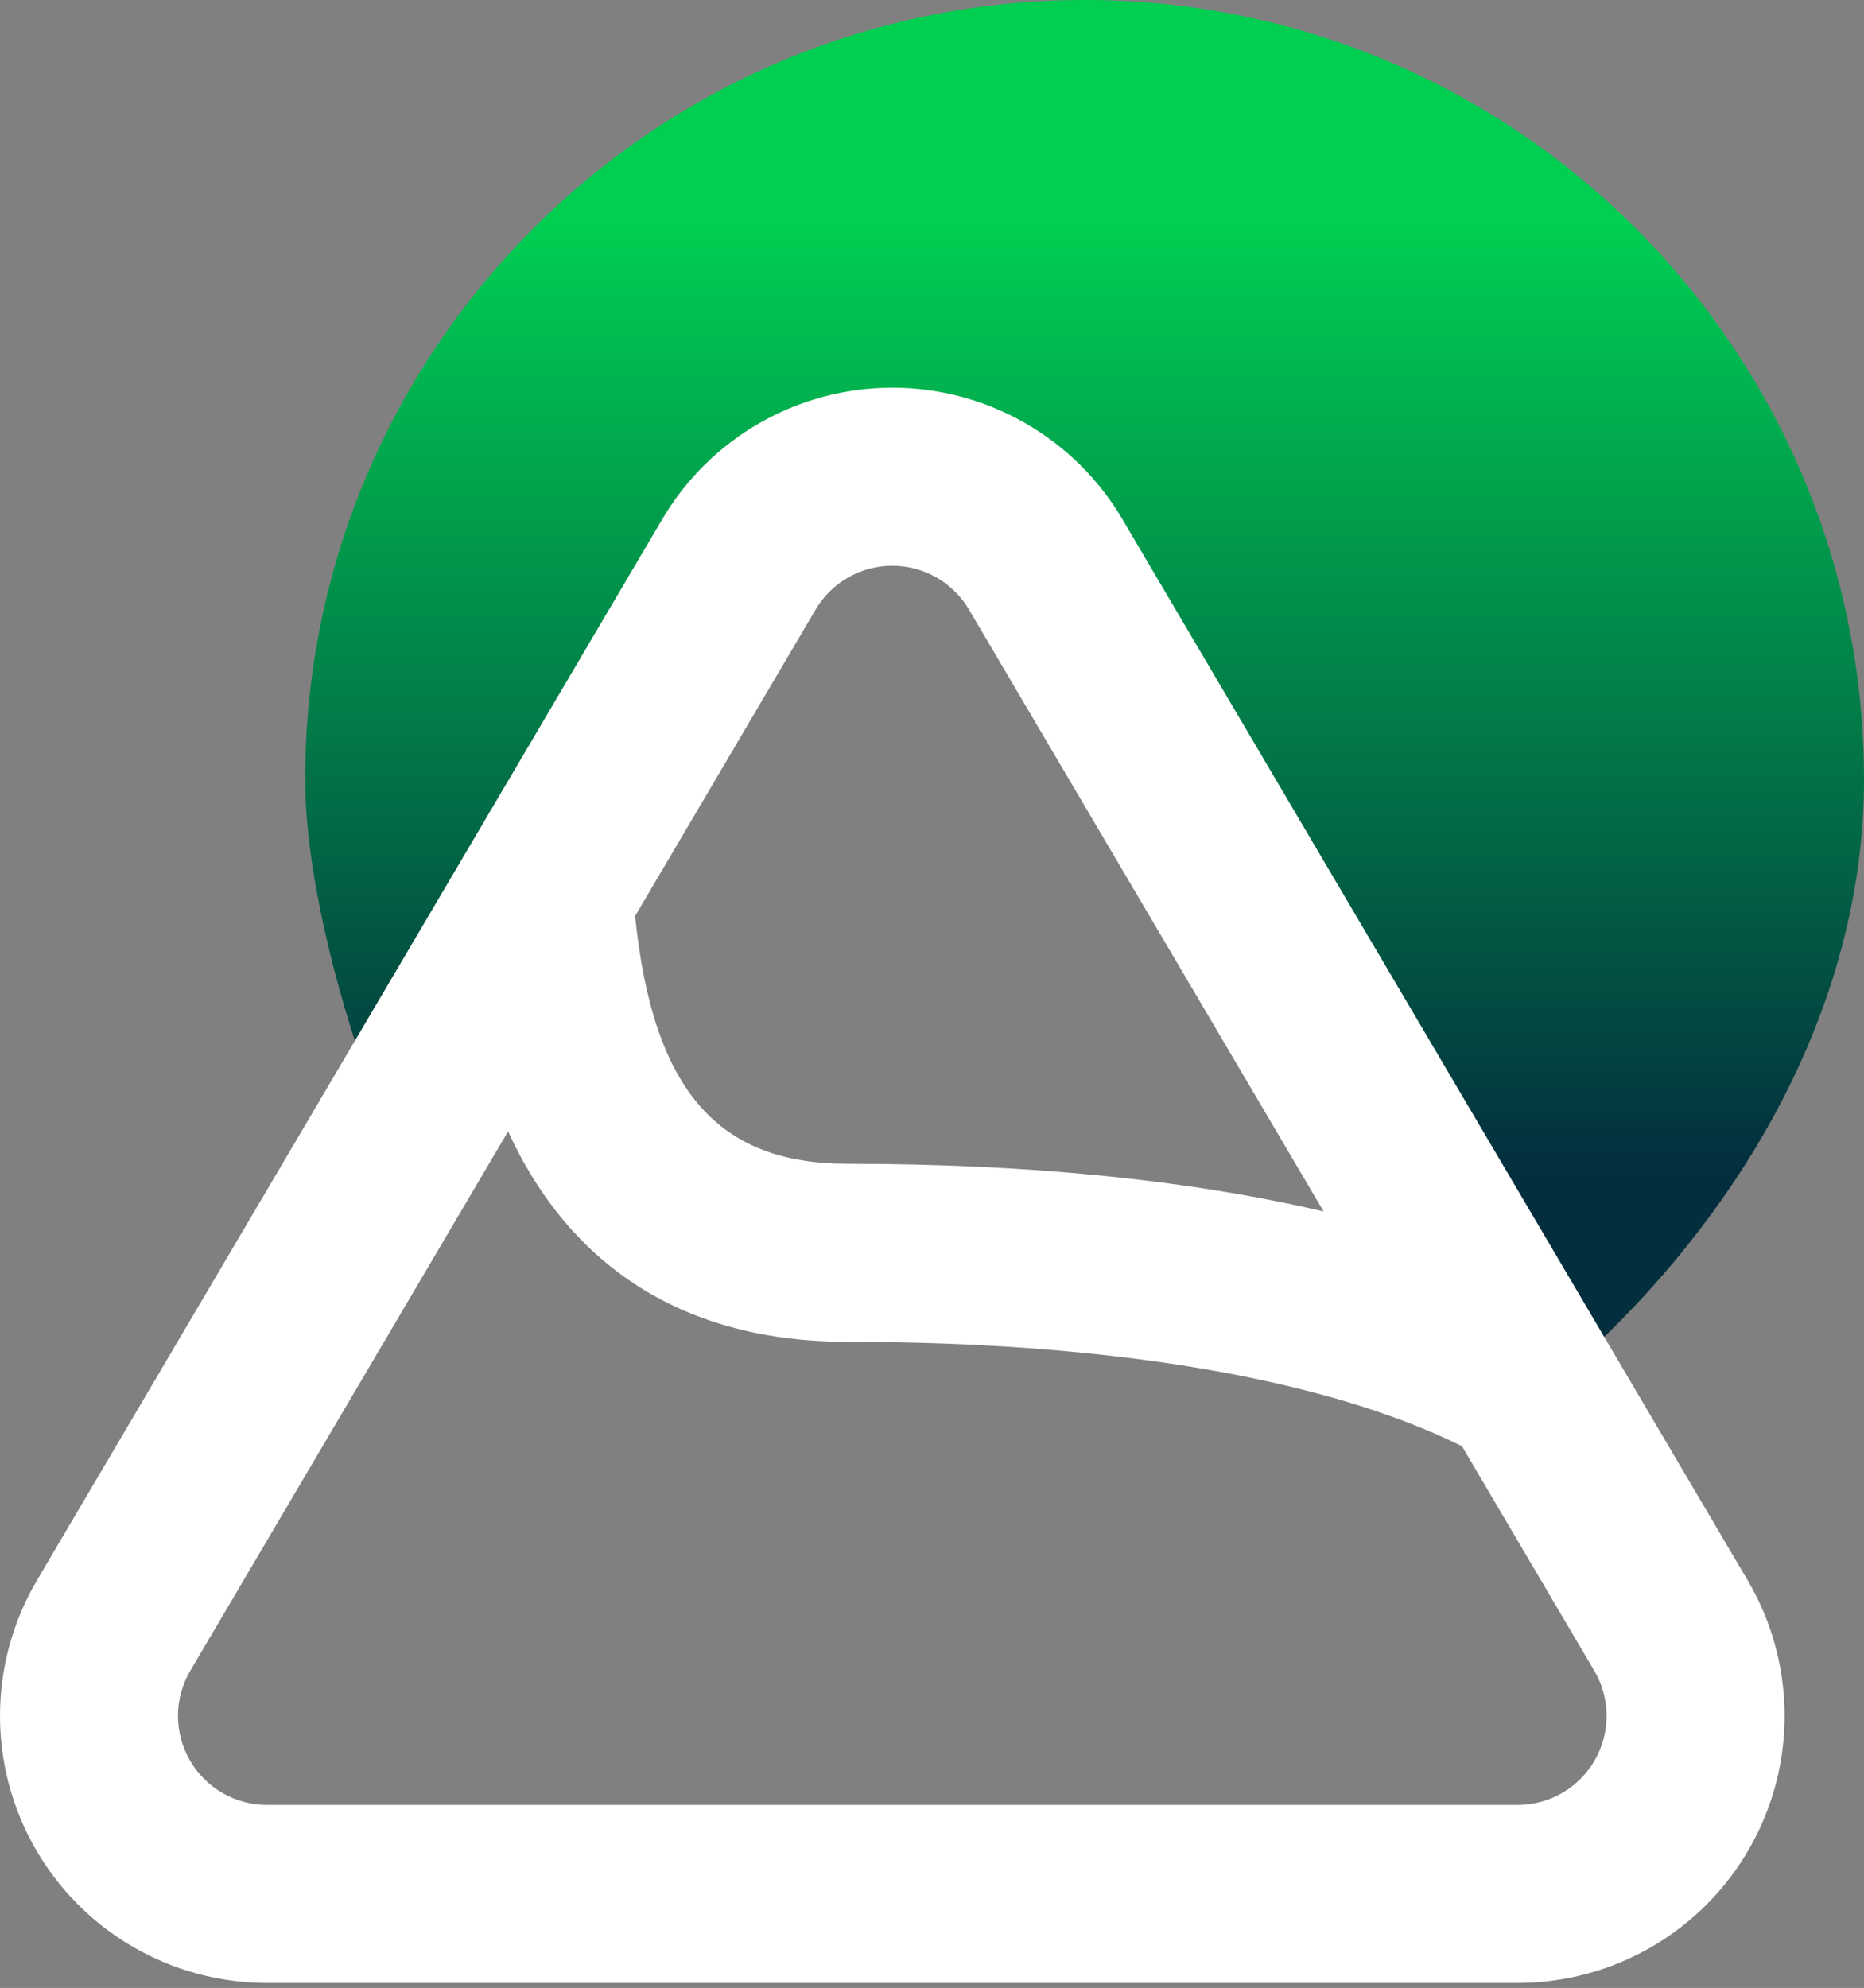
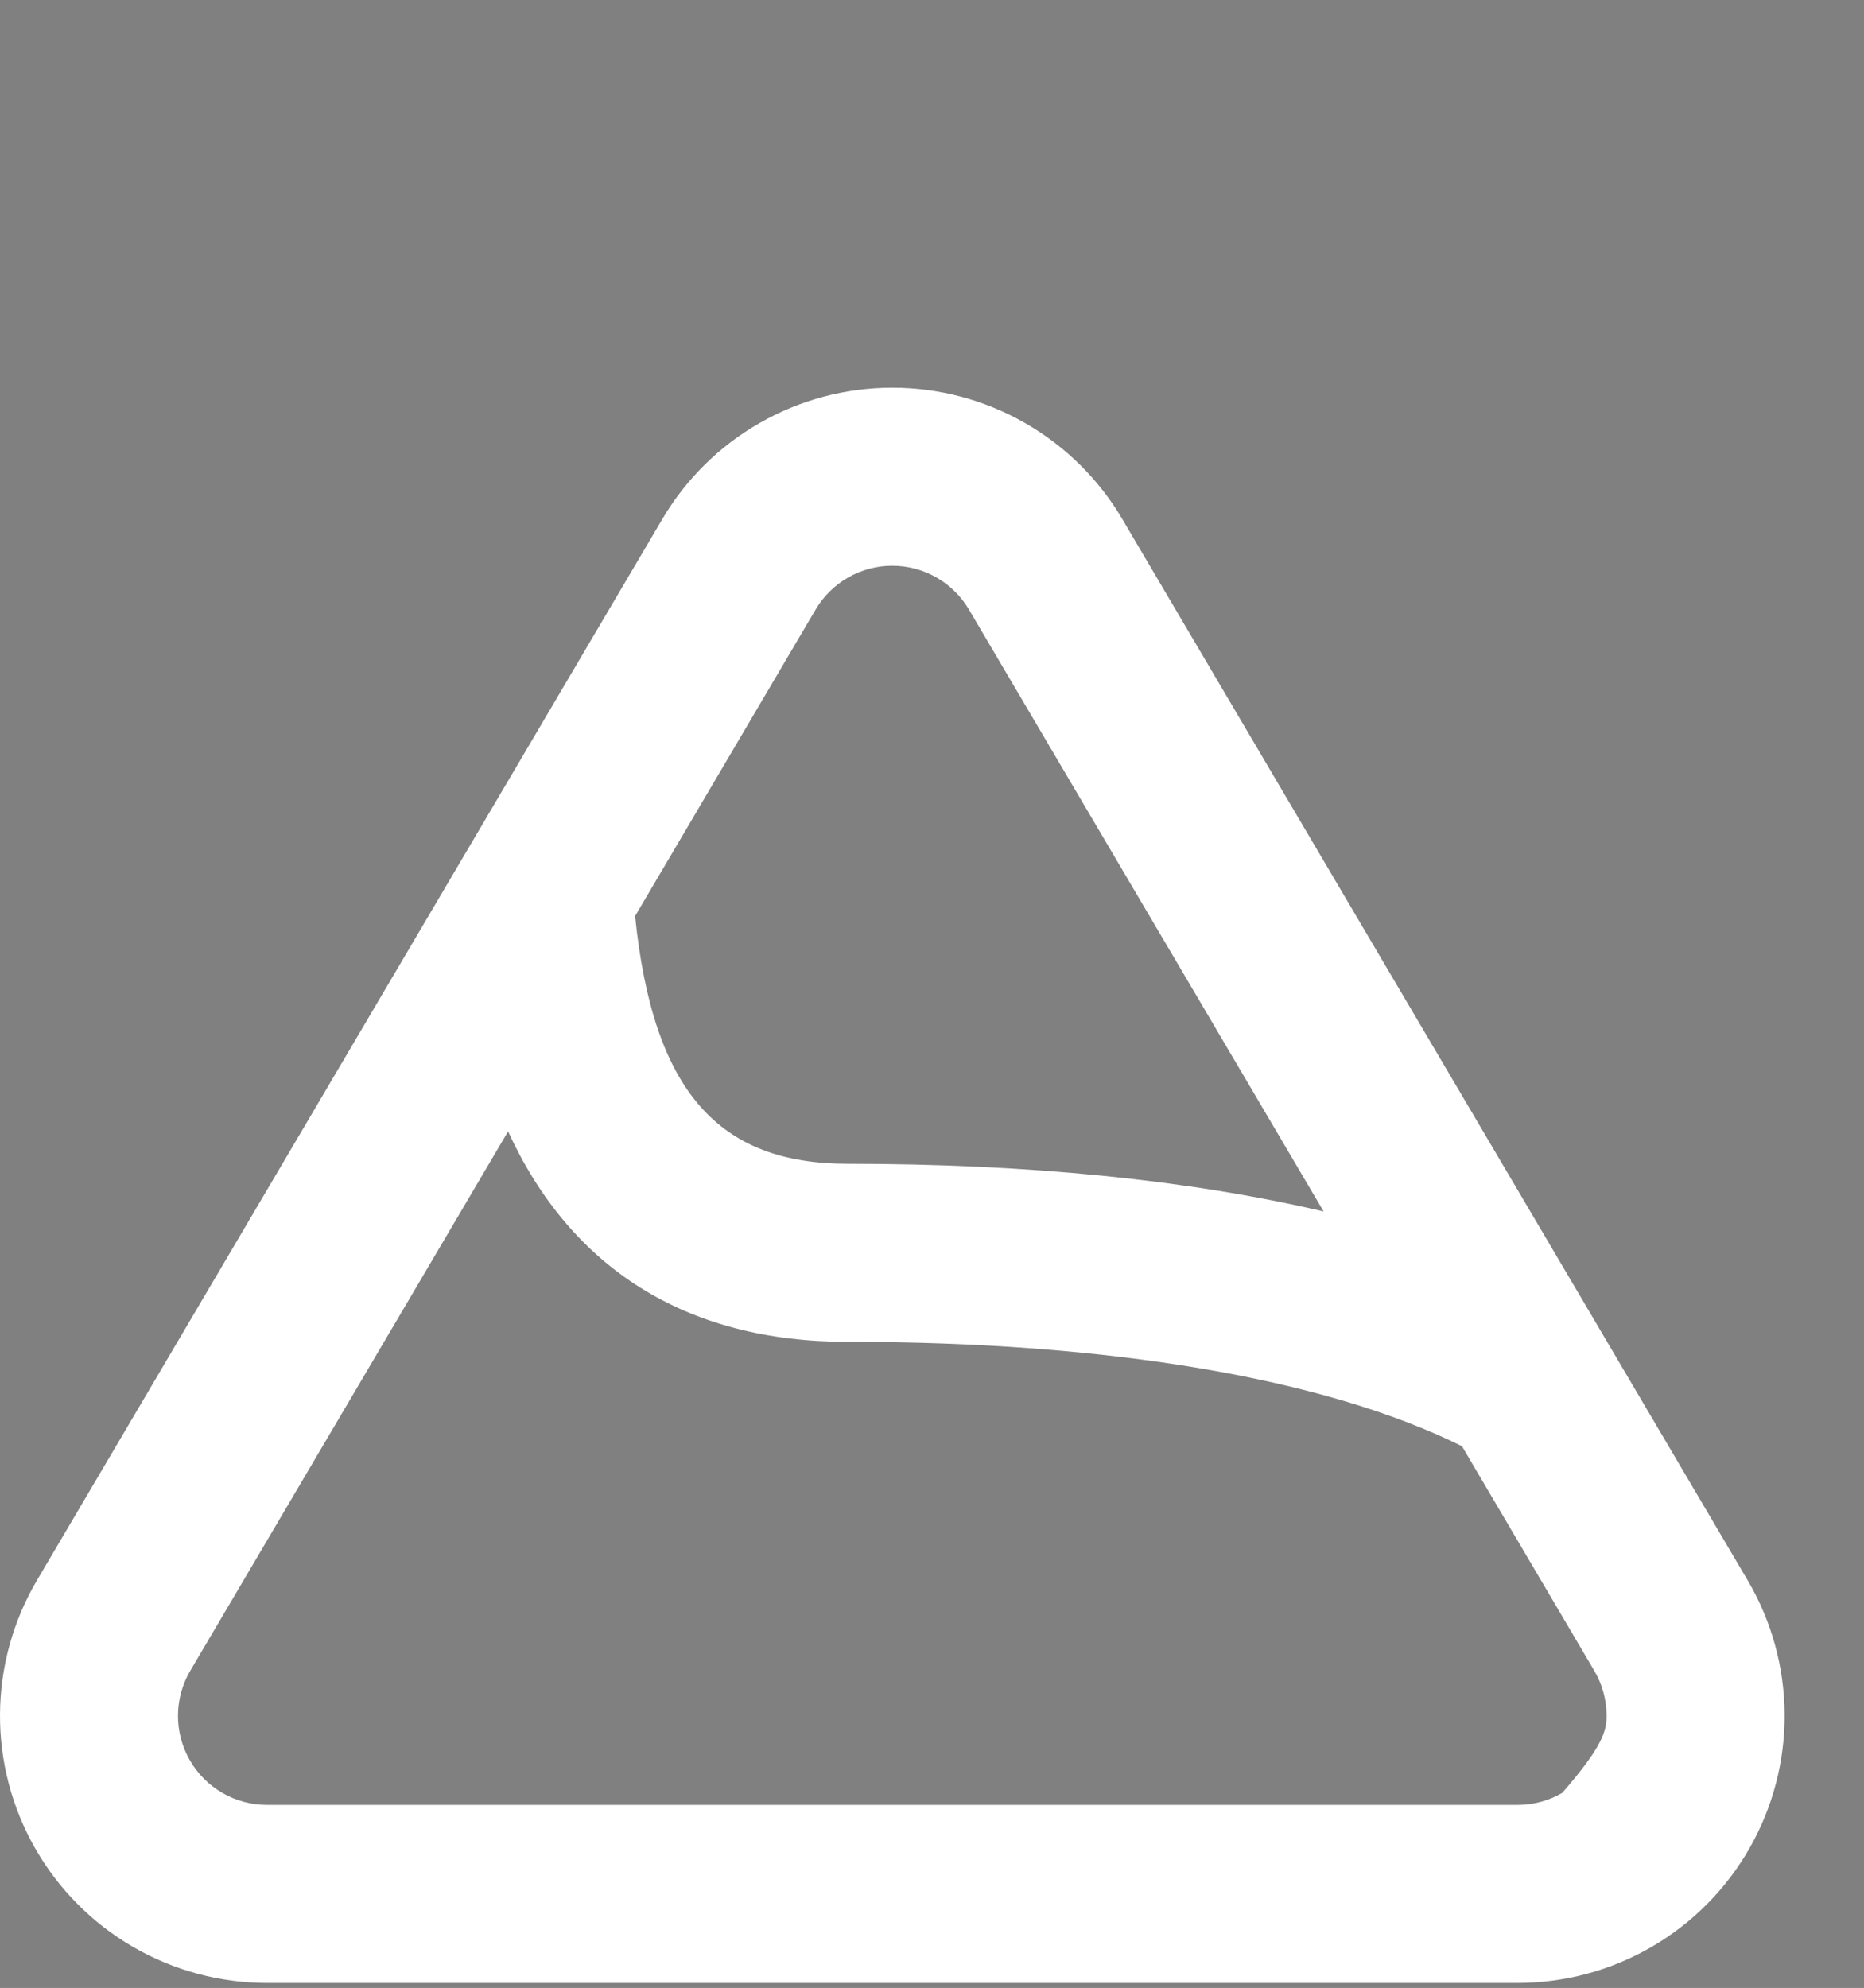
<svg xmlns="http://www.w3.org/2000/svg" width="226" height="241" viewBox="0 0 226 241" fill="none">
  <rect x="0" y="0" width="226" height="241" fill="#808080" stroke="none" />
-   <path d="M131.5 0C79.309 0 37 42.309 37 94.5C37 105.732 40.904 120.507 44.5 130.5L89 68C97.833 59.167 110.1 43.8 128.5 65C146.9 86.2 179.143 137.333 193 163.5C211.419 146.256 226 121.722 226 94.5C226 42.309 183.691 0 131.5 0Z" fill="url(#paint0_linear_6_11)" />
-   <path d="M160.487 146.872L117.482 73.899C116.528 72.281 115.169 70.94 113.539 70.009C111.908 69.077 110.063 68.587 108.185 68.587C106.307 68.587 104.461 69.077 102.831 70.009C101.2 70.94 99.841 72.281 98.888 73.899L77.002 111.055C79.182 132.411 87.179 141.088 102.762 141.088C124.399 141.088 143.943 142.987 160.497 146.872H160.487ZM177.268 175.33C160.573 167.053 134.349 162.671 102.751 162.671C83.121 162.671 69.189 153.693 61.602 137.16L23.076 202.536C22.109 204.175 21.593 206.041 21.58 207.945C21.567 209.848 22.058 211.721 23.003 213.373C23.947 215.026 25.312 216.399 26.959 217.354C28.605 218.309 30.475 218.811 32.379 218.81H184.002C185.904 218.809 187.773 218.305 189.418 217.35C191.063 216.394 192.426 215.021 193.369 213.369C194.313 211.717 194.803 209.844 194.789 207.942C194.776 206.04 194.26 204.174 193.293 202.536L177.268 175.341V175.33ZM136.076 62.935L211.887 191.571C214.787 196.488 216.335 202.085 216.375 207.793C216.415 213.501 214.944 219.118 212.113 224.075C209.282 229.032 205.191 233.152 200.254 236.018C195.317 238.883 189.71 240.393 184.002 240.393H32.379C26.671 240.394 21.065 238.885 16.128 236.021C11.191 233.156 7.099 229.038 4.267 224.082C1.435 219.127 -0.037 213.511 0.001 207.803C0.039 202.096 1.585 196.5 4.482 191.582L80.294 62.946C83.153 58.09 87.231 54.064 92.124 51.268C97.017 48.471 102.555 47 108.19 47C113.826 47 119.364 48.471 124.256 51.268C129.149 54.064 133.227 58.09 136.087 62.946L136.076 62.935Z" fill="white" />
+   <path d="M160.487 146.872L117.482 73.899C116.528 72.281 115.169 70.94 113.539 70.009C111.908 69.077 110.063 68.587 108.185 68.587C106.307 68.587 104.461 69.077 102.831 70.009C101.2 70.94 99.841 72.281 98.888 73.899L77.002 111.055C79.182 132.411 87.179 141.088 102.762 141.088C124.399 141.088 143.943 142.987 160.497 146.872H160.487ZM177.268 175.33C160.573 167.053 134.349 162.671 102.751 162.671C83.121 162.671 69.189 153.693 61.602 137.16L23.076 202.536C22.109 204.175 21.593 206.041 21.58 207.945C21.567 209.848 22.058 211.721 23.003 213.373C23.947 215.026 25.312 216.399 26.959 217.354C28.605 218.309 30.475 218.811 32.379 218.81H184.002C185.904 218.809 187.773 218.305 189.418 217.35C194.313 211.717 194.803 209.844 194.789 207.942C194.776 206.04 194.26 204.174 193.293 202.536L177.268 175.341V175.33ZM136.076 62.935L211.887 191.571C214.787 196.488 216.335 202.085 216.375 207.793C216.415 213.501 214.944 219.118 212.113 224.075C209.282 229.032 205.191 233.152 200.254 236.018C195.317 238.883 189.71 240.393 184.002 240.393H32.379C26.671 240.394 21.065 238.885 16.128 236.021C11.191 233.156 7.099 229.038 4.267 224.082C1.435 219.127 -0.037 213.511 0.001 207.803C0.039 202.096 1.585 196.5 4.482 191.582L80.294 62.946C83.153 58.09 87.231 54.064 92.124 51.268C97.017 48.471 102.555 47 108.19 47C113.826 47 119.364 48.471 124.256 51.268C129.149 54.064 133.227 58.09 136.087 62.946L136.076 62.935Z" fill="white" />
  <defs>
    <linearGradient id="paint0_linear_6_11" x1="131.5" y1="0" x2="131.5" y2="163.5" gradientUnits="userSpaceOnUse">
      <stop offset="0.165" stop-color="#00CF52" />
      <stop offset="0.869" stop-color="#032E3E" />
    </linearGradient>
  </defs>
</svg>